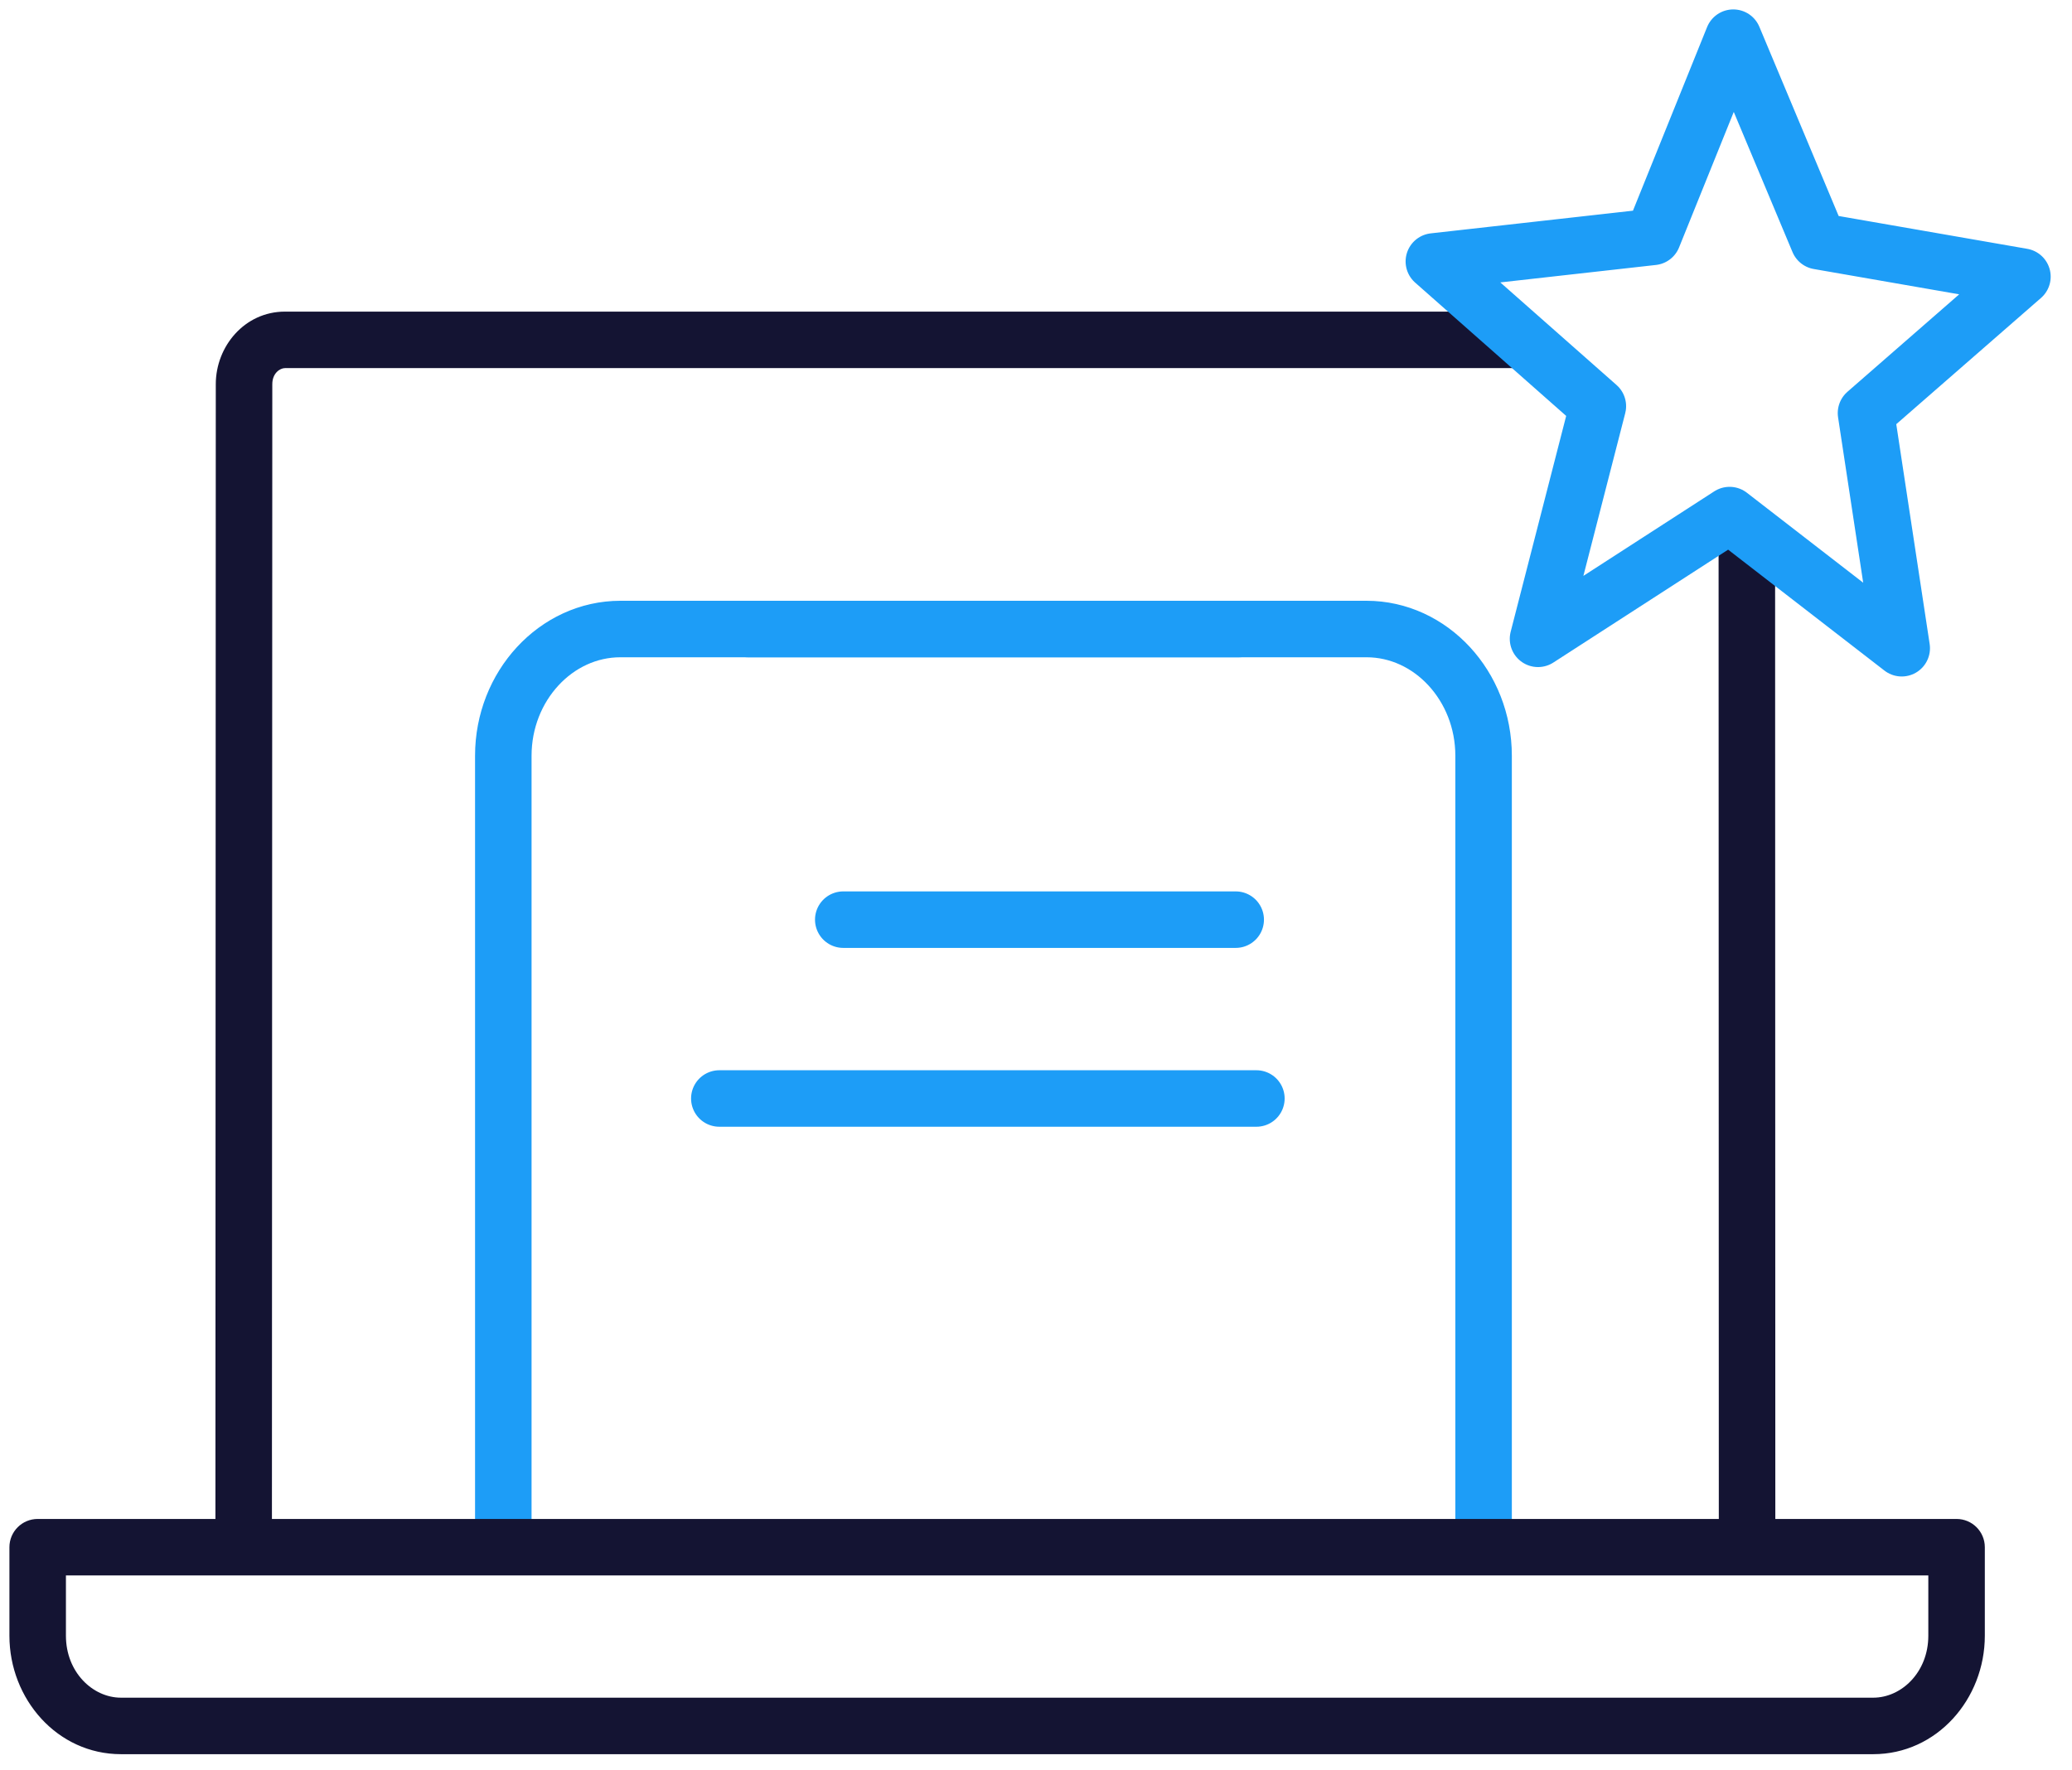
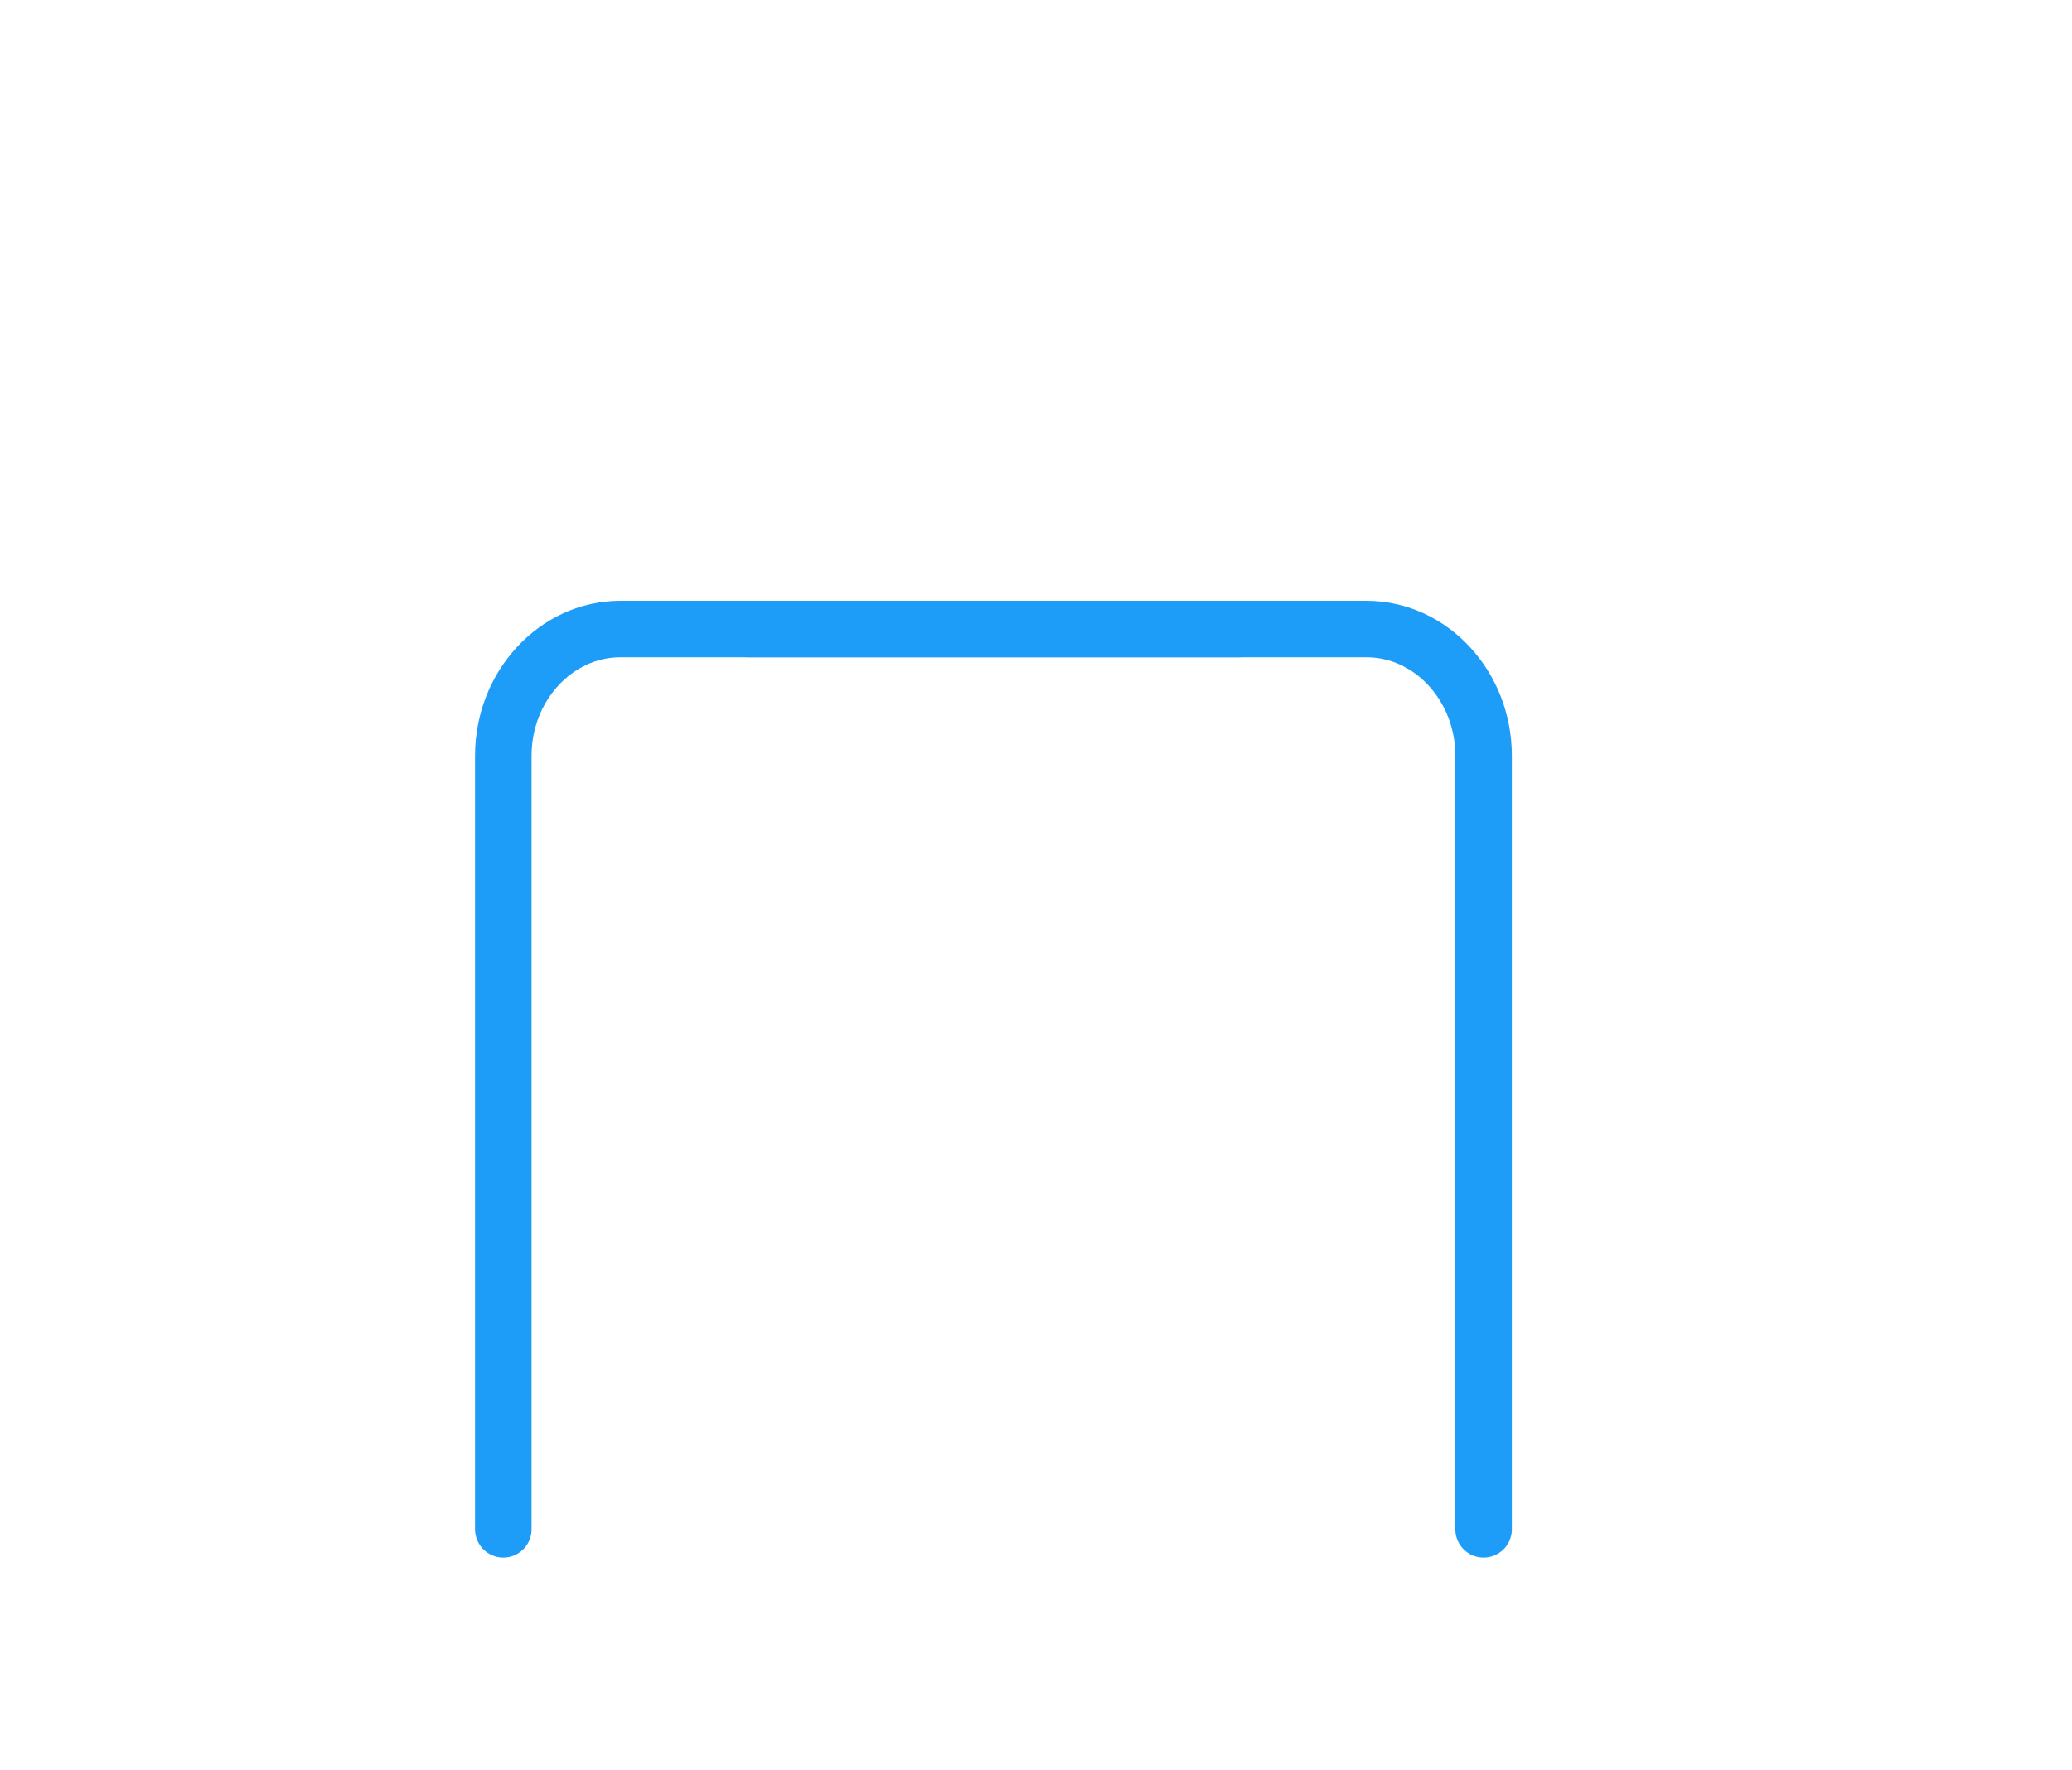
<svg xmlns="http://www.w3.org/2000/svg" width="55" height="47" viewBox="0 0 55 47" fill="none">
  <g id="icons-laptop-star">
    <path id="Stroke 3" d="M39.381 40.602V20.064C39.381 18.214 37.982 16.7 36.272 16.7H19.852" stroke="#1D9DF7" stroke-width="1.5" stroke-linecap="round" stroke-linejoin="round" />
-     <path id="Stroke 5" d="M19.094 29.164H33.35" stroke="#1D9DF7" stroke-width="1.5" stroke-linecap="round" stroke-linejoin="round" />
-     <path id="Stroke 7" d="M22.384 24.416H32.801" stroke="#1D9DF7" stroke-width="1.5" stroke-linecap="round" stroke-linejoin="round" />
    <path id="Stroke 11" d="M13.36 40.602V20.064C13.36 18.214 14.759 16.7 16.469 16.7H32.889" stroke="#1D9DF7" stroke-width="1.5" stroke-linecap="round" stroke-linejoin="round" />
-     <path id="Stroke 1" d="M16.901 45.072C16.486 45.072 16.151 45.408 16.151 45.822C16.151 46.236 16.486 46.572 16.901 46.572V45.072ZM51.936 41.077H52.686C52.686 40.663 52.35 40.327 51.936 40.327V41.077ZM17.666 40.327C17.251 40.327 16.916 40.663 16.916 41.077C16.916 41.491 17.251 41.827 17.666 41.827V40.327ZM45.625 40.837C45.625 41.251 45.961 41.587 46.376 41.587C46.79 41.586 47.125 41.251 47.125 40.836L45.625 40.837ZM47.119 14.363C47.119 13.949 46.783 13.613 46.369 13.613C45.954 13.613 45.619 13.949 45.619 14.363L47.119 14.363ZM35.27 41.827C35.684 41.827 36.02 41.491 36.02 41.077C36.02 40.663 35.684 40.327 35.27 40.327V41.827ZM1 41.077V40.327C0.586 40.327 0.25 40.663 0.25 41.077H1ZM36.035 46.572C36.449 46.572 36.785 46.236 36.785 45.822C36.785 45.408 36.449 45.072 36.035 45.072V46.572ZM40.347 9.773C40.761 9.773 41.097 9.438 41.097 9.023C41.097 8.609 40.761 8.273 40.347 8.273V9.773ZM6.478 10.199L7.228 10.199V10.199H6.478ZM5.718 41.077C5.718 41.491 6.054 41.827 6.468 41.827C6.882 41.827 7.218 41.491 7.218 41.077L5.718 41.077ZM16.901 46.572H49.723V45.072H16.901V46.572ZM49.723 46.572C51.415 46.572 52.686 45.107 52.686 43.427H51.186C51.186 44.393 50.477 45.072 49.723 45.072V46.572ZM52.686 43.427V41.077H51.186V43.427H52.686ZM51.936 40.327H17.666V41.827H51.936V40.327ZM47.125 40.836L47.119 14.363L45.619 14.363L45.625 40.837L47.125 40.836ZM35.27 40.327H1V41.827H35.27V40.327ZM0.25 41.077V43.427H1.75V41.077H0.25ZM0.25 43.427C0.25 45.107 1.52 46.572 3.212 46.572V45.072C2.459 45.072 1.75 44.393 1.75 43.427H0.25ZM3.212 46.572H36.035V45.072H3.212V46.572ZM40.347 8.273H7.564V9.773H40.347V8.273ZM7.564 8.273C6.495 8.273 5.728 9.194 5.728 10.199H7.228C7.228 9.907 7.434 9.773 7.564 9.773V8.273ZM5.728 10.199L5.718 41.077L7.218 41.077L7.228 10.199L5.728 10.199Z" fill="#141433" />
-     <path id="Stroke 9" d="M48.273 6.403L46.009 1L43.874 6.289L38.061 6.941L42.414 10.784L40.826 16.96L45.911 13.675L50.48 17.21L49.532 10.967L53.684 7.345L48.273 6.403" stroke="#1D9DF7" stroke-width="1.5" stroke-linecap="round" stroke-linejoin="round" />
  </g>
</svg>